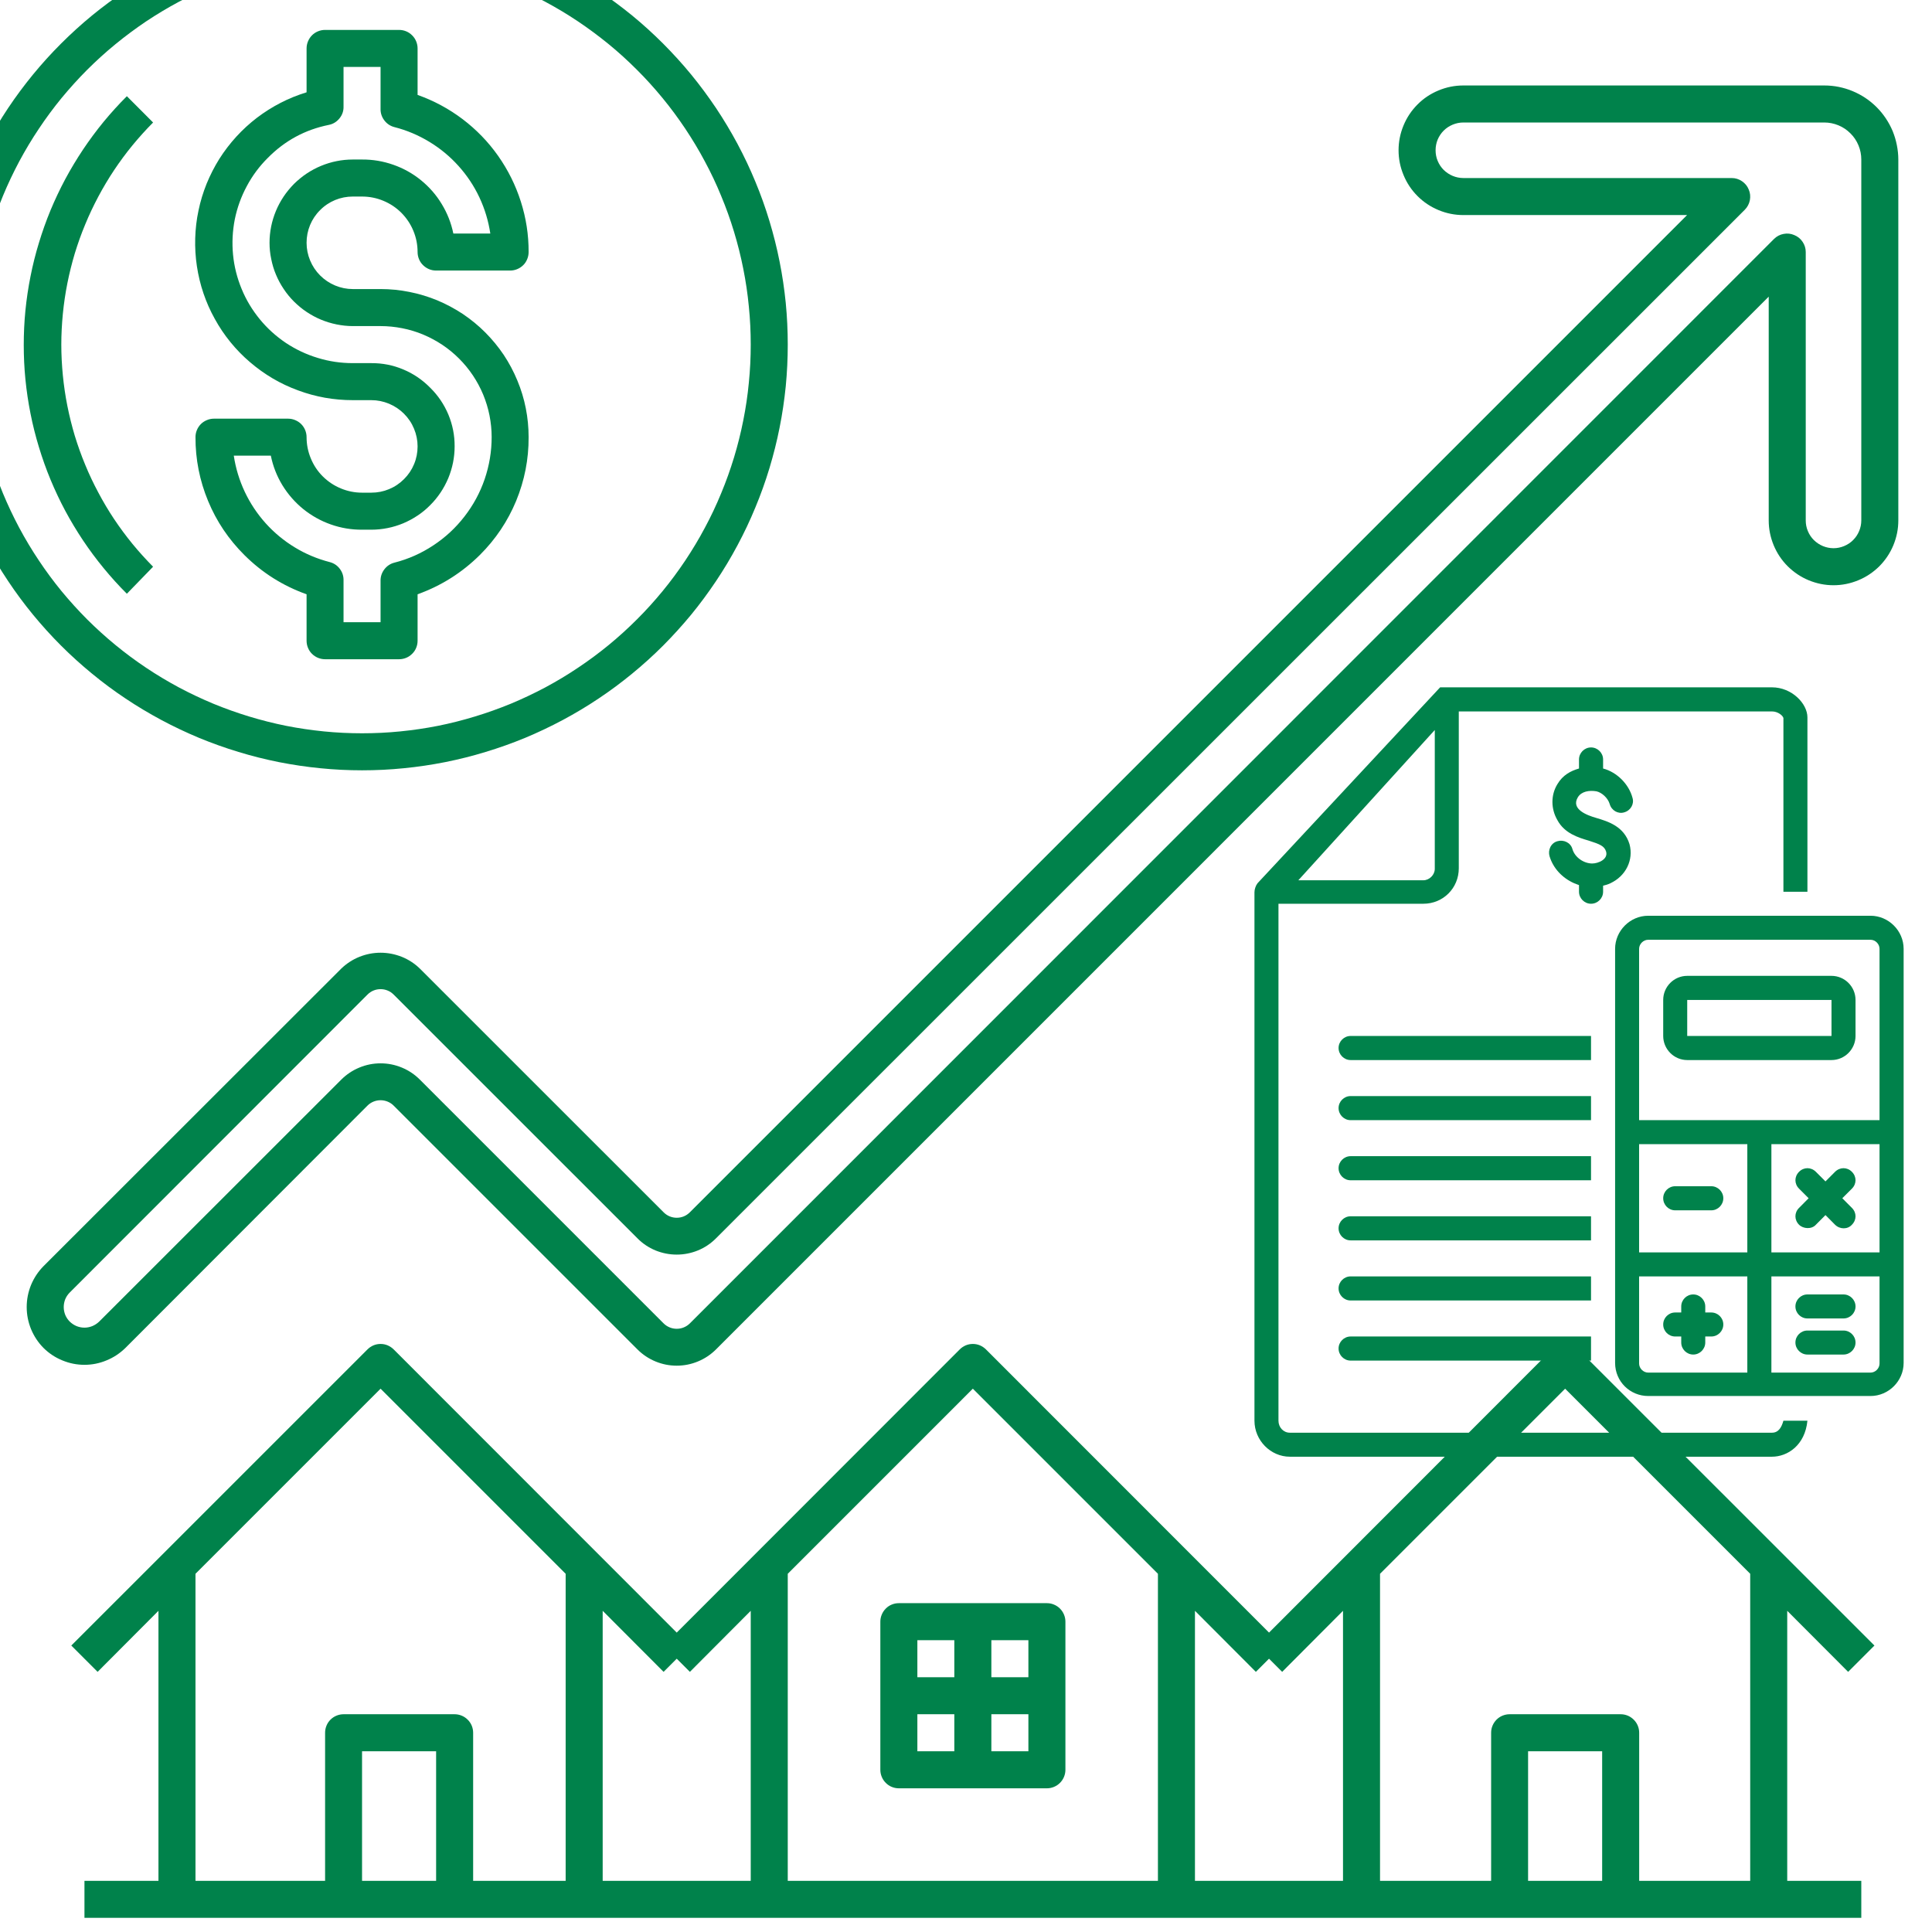
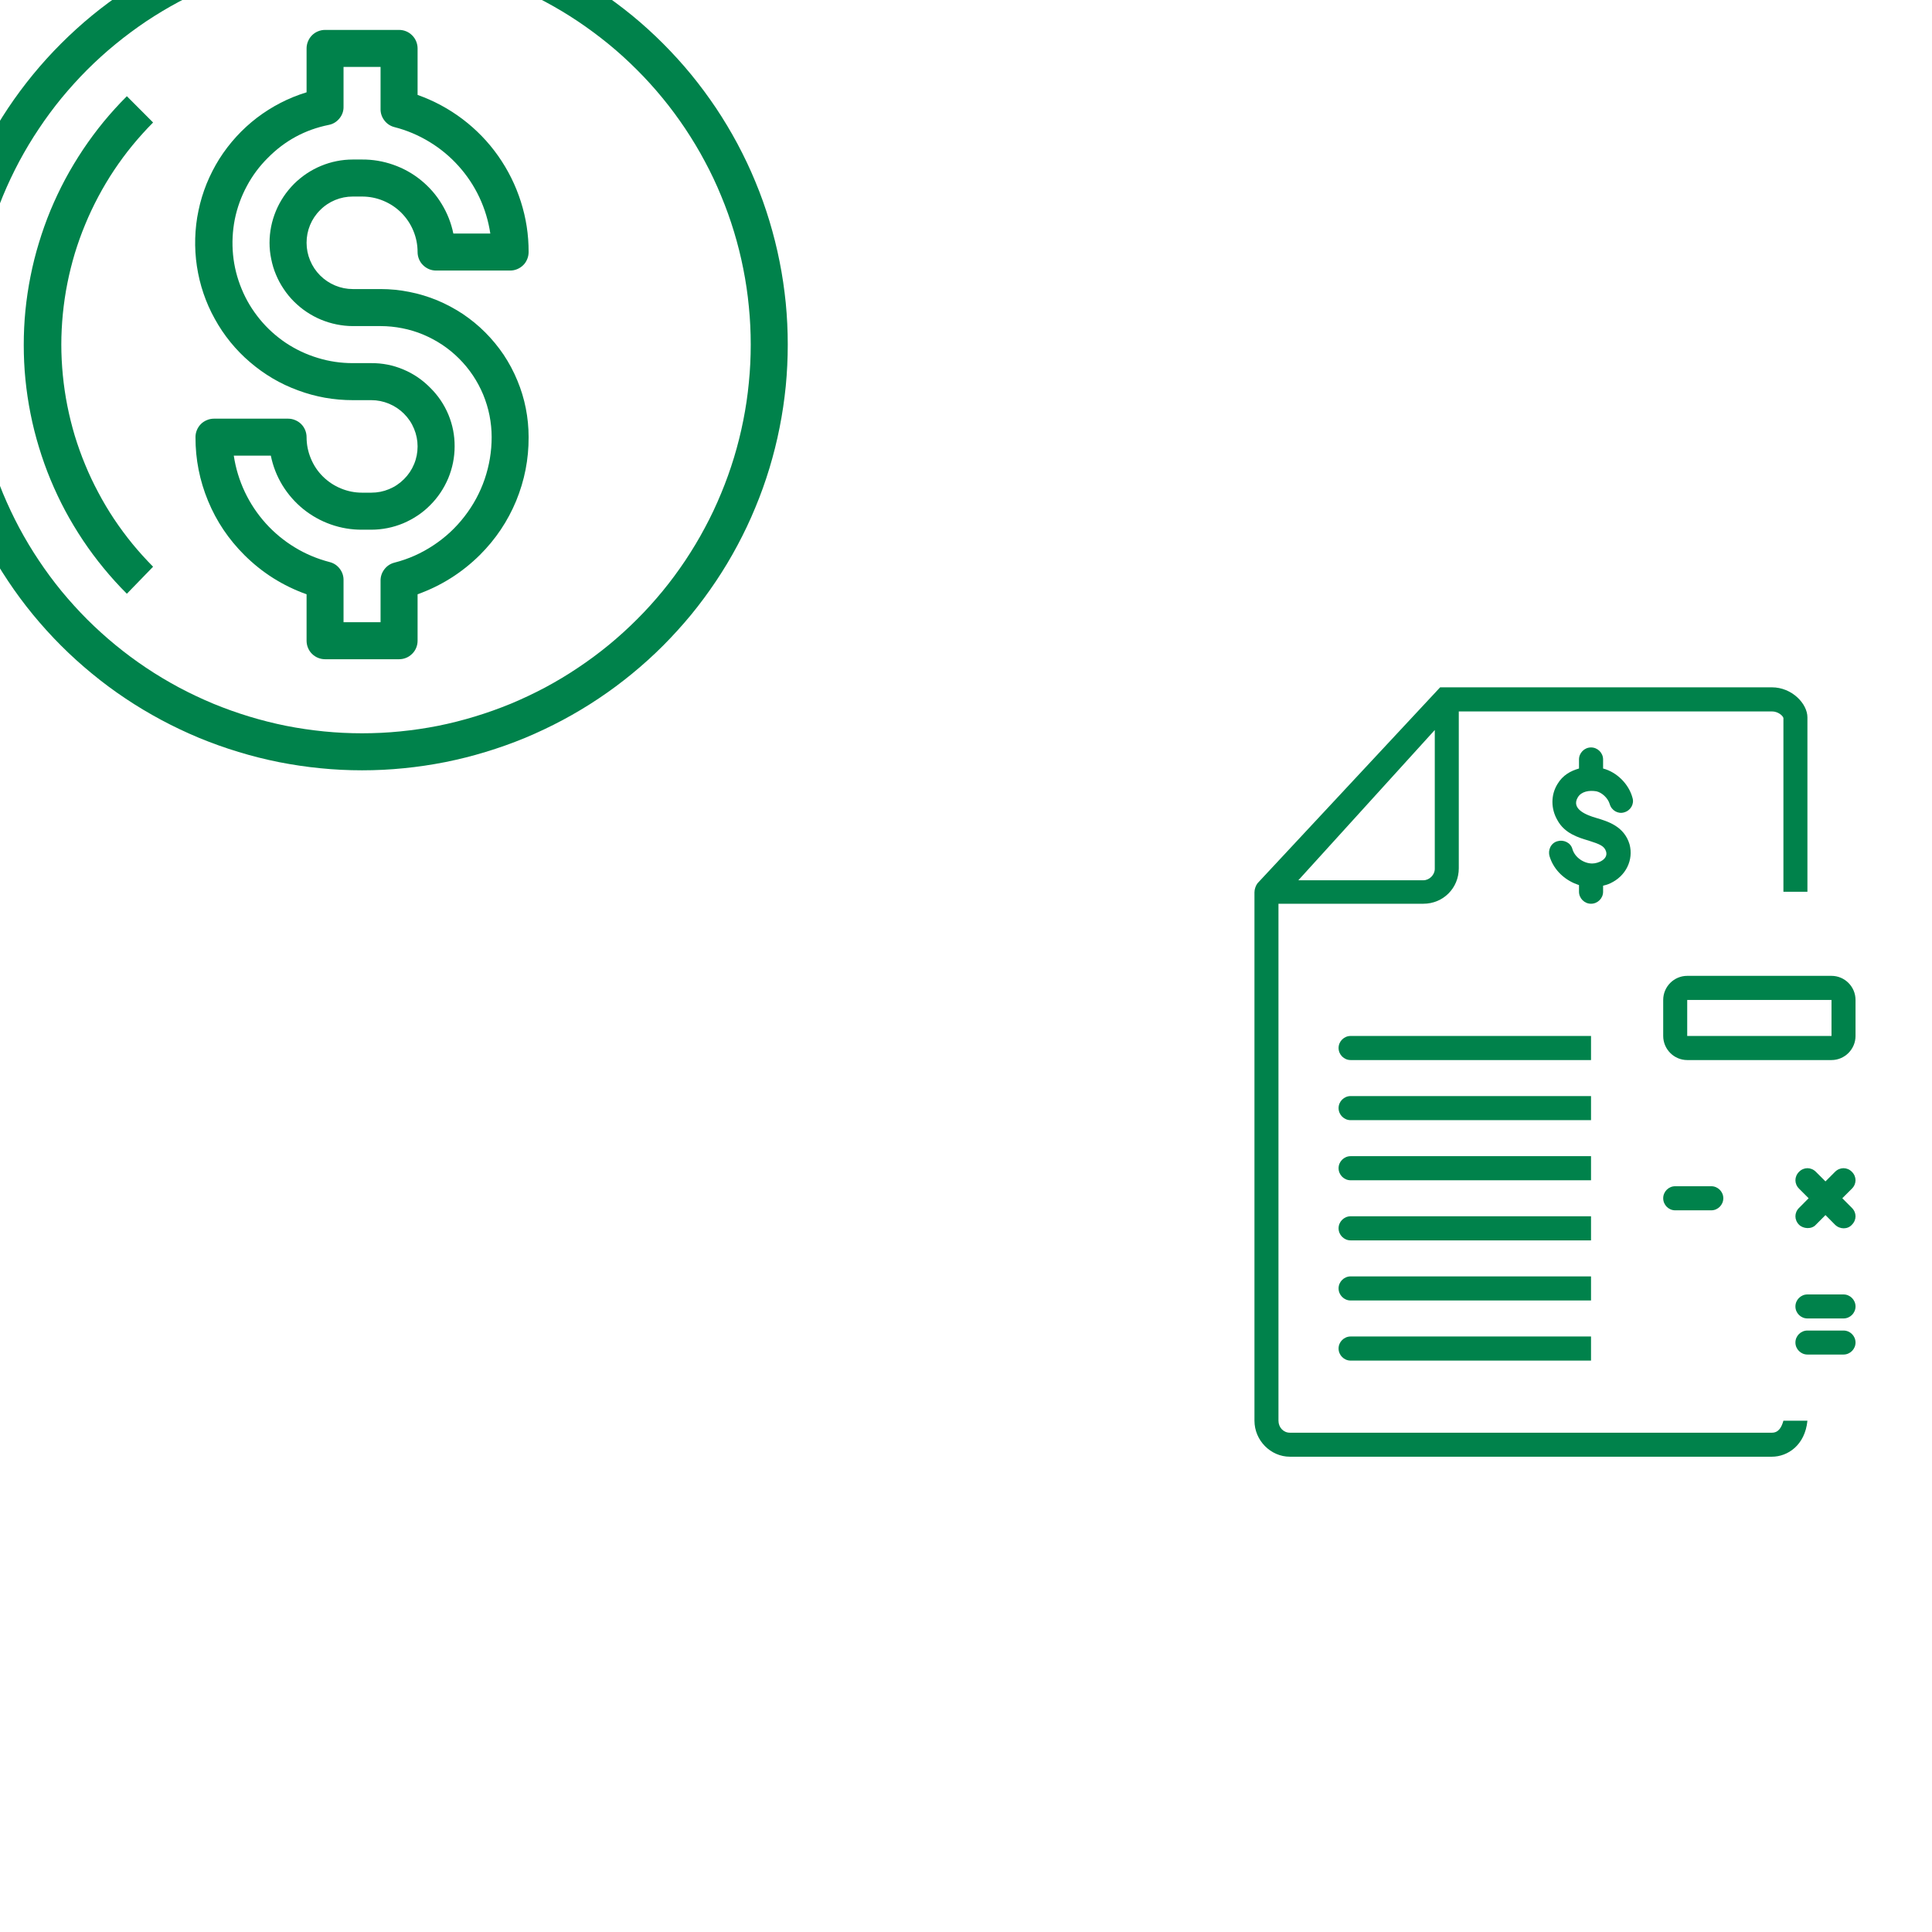
<svg xmlns="http://www.w3.org/2000/svg" width="150" viewBox="0 0 112.5 112.5" height="150" preserveAspectRatio="xMidYMid meet">
  <defs>
    <clipPath id="01e7aa092b">
-       <path d="M 4 78 L 110 78 L 110 111.742 L 4 111.742 Z M 4 78 " />
-     </clipPath>
+       </clipPath>
    <clipPath id="5e655928eb">
-       <path d="M 1 4 L 110.539 4 L 110.539 80 L 1 80 Z M 1 4 " />
-     </clipPath>
+       </clipPath>
    <clipPath id="f8f098794e">
      <path d="M 73.047 40.023 L 106 40.023 L 106 84.824 L 73.047 84.824 Z M 73.047 40.023 " />
    </clipPath>
  </defs>
  <g id="0c374b6037">
    <g clip-rule="nonzero" clip-path="url(#01e7aa092b)">
      <path style=" stroke:none;fill-rule:nonzero;fill:#00824b;fill-opacity:1;" d="M 107.617 97.352 L 109.148 95.82 L 91.902 78.578 C 91.801 78.477 91.684 78.398 91.551 78.34 C 91.418 78.285 91.281 78.258 91.137 78.258 C 90.992 78.258 90.855 78.285 90.723 78.34 C 90.59 78.398 90.473 78.477 90.371 78.578 L 73.895 95.066 L 57.414 78.578 C 57.312 78.477 57.195 78.398 57.062 78.34 C 56.93 78.285 56.793 78.258 56.648 78.258 C 56.504 78.258 56.367 78.285 56.234 78.34 C 56.102 78.398 55.984 78.477 55.883 78.578 L 39.406 95.066 L 22.926 78.578 C 22.824 78.477 22.707 78.398 22.574 78.34 C 22.441 78.285 22.305 78.258 22.16 78.258 C 22.016 78.258 21.879 78.285 21.746 78.34 C 21.613 78.398 21.496 78.477 21.395 78.578 L 4.152 95.82 L 5.684 97.352 L 9.227 93.797 L 9.227 109.52 L 4.918 109.52 L 4.918 111.676 L 108.383 111.676 L 108.383 109.52 L 104.07 109.52 L 104.07 93.797 Z M 25.395 109.52 L 21.082 109.52 L 21.082 101.977 L 25.395 101.977 Z M 32.938 109.52 L 27.551 109.52 L 27.551 100.898 C 27.551 100.754 27.523 100.617 27.469 100.484 C 27.414 100.352 27.336 100.238 27.234 100.137 C 27.133 100.035 27.016 99.957 26.883 99.902 C 26.754 99.848 26.613 99.82 26.473 99.82 L 20.004 99.82 C 19.863 99.82 19.727 99.848 19.594 99.902 C 19.461 99.957 19.344 100.035 19.242 100.137 C 19.141 100.238 19.066 100.352 19.012 100.484 C 18.957 100.617 18.93 100.754 18.93 100.898 L 18.93 109.52 L 11.383 109.52 L 11.383 91.641 L 22.16 80.863 L 32.938 91.641 Z M 43.715 109.52 L 35.094 109.52 L 35.094 93.797 L 38.641 97.352 L 39.406 96.586 L 40.172 97.352 L 43.715 93.797 Z M 67.426 109.52 L 45.871 109.52 L 45.871 91.641 L 56.648 80.863 L 67.426 91.641 Z M 78.203 109.52 L 69.582 109.52 L 69.582 93.797 L 73.129 97.352 L 73.895 96.586 L 74.66 97.352 L 78.203 93.797 Z M 93.293 109.52 L 88.98 109.52 L 88.98 101.977 L 93.293 101.977 Z M 101.914 109.52 L 95.449 109.52 L 95.449 100.898 C 95.449 100.754 95.422 100.617 95.367 100.484 C 95.312 100.352 95.234 100.238 95.133 100.137 C 95.031 100.035 94.914 99.957 94.785 99.902 C 94.652 99.848 94.516 99.82 94.371 99.82 L 87.902 99.82 C 87.762 99.82 87.625 99.848 87.492 99.902 C 87.359 99.957 87.242 100.035 87.141 100.137 C 87.043 100.238 86.965 100.352 86.91 100.484 C 86.855 100.617 86.828 100.754 86.828 100.898 L 86.828 109.52 L 80.359 109.52 L 80.359 91.641 L 91.137 80.863 L 101.914 91.641 Z M 101.914 109.52 " />
    </g>
-     <path style=" stroke:none;fill-rule:nonzero;fill:#00824b;fill-opacity:1;" d="M 51.262 94.43 L 51.262 103.055 C 51.262 103.195 51.289 103.332 51.344 103.465 C 51.398 103.598 51.477 103.715 51.578 103.816 C 51.676 103.918 51.793 103.996 51.926 104.051 C 52.059 104.105 52.195 104.133 52.34 104.133 L 60.961 104.133 C 61.102 104.133 61.242 104.105 61.371 104.051 C 61.504 103.996 61.621 103.918 61.723 103.816 C 61.824 103.715 61.902 103.598 61.957 103.465 C 62.012 103.332 62.039 103.195 62.039 103.055 L 62.039 94.43 C 62.039 94.289 62.012 94.152 61.957 94.02 C 61.902 93.887 61.824 93.77 61.723 93.668 C 61.621 93.566 61.504 93.488 61.371 93.434 C 61.242 93.379 61.102 93.352 60.961 93.352 L 52.34 93.352 C 52.195 93.352 52.059 93.379 51.926 93.434 C 51.793 93.488 51.676 93.566 51.578 93.668 C 51.477 93.77 51.398 93.887 51.344 94.02 C 51.289 94.152 51.262 94.289 51.262 94.43 Z M 57.727 95.508 L 59.883 95.508 L 59.883 97.664 L 57.727 97.664 Z M 57.727 99.82 L 59.883 99.82 L 59.883 101.977 L 57.727 101.977 Z M 53.418 95.508 L 55.57 95.508 L 55.57 97.664 L 53.418 97.664 Z M 53.418 99.82 L 55.57 99.82 L 55.57 101.977 L 53.418 101.977 Z M 53.418 99.82 " />
    <path style=" stroke:none;fill-rule:nonzero;fill:#00824b;fill-opacity:1;" d="M 8.914 33 C 8.492 32.574 8.094 32.133 7.711 31.668 C 7.332 31.203 6.977 30.723 6.645 30.227 C 6.312 29.727 6.008 29.215 5.727 28.684 C 5.445 28.156 5.188 27.617 4.961 27.062 C 4.73 26.508 4.531 25.945 4.355 25.375 C 4.184 24.801 4.039 24.219 3.922 23.633 C 3.805 23.047 3.719 22.453 3.66 21.859 C 3.602 21.262 3.57 20.664 3.57 20.066 C 3.57 19.469 3.602 18.871 3.66 18.273 C 3.719 17.68 3.805 17.086 3.922 16.5 C 4.039 15.91 4.184 15.332 4.355 14.758 C 4.531 14.188 4.73 13.621 4.961 13.07 C 5.188 12.516 5.445 11.977 5.727 11.445 C 6.008 10.918 6.312 10.406 6.645 9.906 C 6.977 9.41 7.332 8.926 7.711 8.465 C 8.094 8 8.492 7.559 8.914 7.133 L 7.387 5.602 C 6.91 6.078 6.461 6.574 6.035 7.09 C 5.609 7.609 5.211 8.148 4.836 8.707 C 4.465 9.266 4.117 9.84 3.801 10.43 C 3.484 11.023 3.199 11.629 2.941 12.246 C 2.684 12.867 2.461 13.5 2.266 14.141 C 2.07 14.781 1.906 15.434 1.777 16.09 C 1.645 16.75 1.547 17.41 1.48 18.078 C 1.414 18.746 1.383 19.418 1.383 20.086 C 1.383 20.758 1.414 21.43 1.48 22.094 C 1.547 22.762 1.645 23.426 1.777 24.086 C 1.906 24.742 2.07 25.391 2.266 26.035 C 2.461 26.676 2.684 27.309 2.941 27.926 C 3.199 28.547 3.484 29.152 3.801 29.746 C 4.117 30.336 4.465 30.91 4.836 31.469 C 5.211 32.027 5.609 32.566 6.035 33.082 C 6.461 33.602 6.91 34.098 7.387 34.574 Z M 8.914 33 " />
    <g clip-rule="nonzero" clip-path="url(#5e655928eb)">
      <path style=" stroke:none;fill-rule:nonzero;fill:#00824b;fill-opacity:1;" d="M 85.211 12.523 L 98.238 12.523 L 40.172 70.59 C 40.07 70.691 39.953 70.773 39.82 70.828 C 39.688 70.883 39.551 70.91 39.406 70.91 C 39.262 70.91 39.125 70.883 38.992 70.828 C 38.859 70.773 38.742 70.691 38.641 70.59 L 24.445 56.398 C 24.141 56.102 23.789 55.875 23.395 55.715 C 22.996 55.559 22.586 55.477 22.16 55.477 C 21.734 55.477 21.324 55.559 20.93 55.715 C 20.535 55.875 20.184 56.102 19.875 56.398 L 2.535 73.727 C 2.223 74.043 1.98 74.41 1.809 74.82 C 1.641 75.234 1.555 75.664 1.555 76.109 C 1.555 76.555 1.641 76.984 1.809 77.398 C 1.98 77.809 2.223 78.176 2.535 78.492 C 2.852 78.805 3.215 79.047 3.629 79.215 C 4.043 79.387 4.473 79.473 4.918 79.473 C 5.363 79.473 5.793 79.387 6.203 79.215 C 6.617 79.047 6.98 78.805 7.301 78.492 L 21.395 64.383 C 21.496 64.281 21.613 64.203 21.746 64.148 C 21.879 64.094 22.016 64.066 22.16 64.066 C 22.305 64.066 22.441 64.094 22.574 64.148 C 22.707 64.203 22.824 64.281 22.926 64.383 L 37.121 78.578 C 37.422 78.879 37.773 79.113 38.168 79.277 C 38.566 79.441 38.977 79.523 39.406 79.523 C 39.832 79.523 40.246 79.441 40.641 79.277 C 41.039 79.113 41.387 78.879 41.691 78.578 L 102.992 17.273 L 102.992 30.305 C 102.992 30.805 103.09 31.285 103.281 31.75 C 103.473 32.211 103.742 32.617 104.098 32.973 C 104.453 33.324 104.859 33.598 105.32 33.789 C 105.785 33.98 106.266 34.078 106.766 34.078 C 107.266 34.078 107.746 33.98 108.207 33.789 C 108.672 33.598 109.078 33.324 109.434 32.973 C 109.785 32.617 110.059 32.211 110.25 31.75 C 110.441 31.285 110.539 30.805 110.539 30.305 L 110.539 9.289 C 110.539 9.004 110.508 8.727 110.453 8.449 C 110.398 8.168 110.316 7.898 110.211 7.637 C 110.102 7.379 109.969 7.129 109.812 6.895 C 109.652 6.656 109.477 6.441 109.273 6.238 C 109.074 6.039 108.855 5.859 108.621 5.703 C 108.387 5.547 108.137 5.414 107.875 5.305 C 107.613 5.195 107.344 5.117 107.066 5.059 C 106.789 5.004 106.508 4.977 106.227 4.977 L 85.211 4.977 C 84.711 4.977 84.227 5.074 83.766 5.266 C 83.305 5.457 82.895 5.727 82.543 6.082 C 82.188 6.438 81.918 6.844 81.727 7.305 C 81.535 7.77 81.438 8.25 81.438 8.75 C 81.438 9.25 81.535 9.73 81.727 10.191 C 81.918 10.656 82.188 11.062 82.543 11.418 C 82.895 11.77 83.305 12.043 83.766 12.234 C 84.227 12.426 84.711 12.523 85.211 12.523 Z M 85.211 7.133 L 106.227 7.133 C 106.512 7.133 106.785 7.188 107.051 7.297 C 107.316 7.406 107.547 7.562 107.75 7.766 C 107.953 7.965 108.109 8.199 108.219 8.465 C 108.328 8.727 108.383 9.004 108.383 9.289 L 108.383 30.305 C 108.383 30.52 108.34 30.727 108.258 30.922 C 108.176 31.121 108.059 31.297 107.906 31.449 C 107.758 31.598 107.582 31.715 107.383 31.797 C 107.188 31.879 106.98 31.922 106.766 31.922 C 106.551 31.922 106.344 31.879 106.145 31.797 C 105.949 31.715 105.773 31.598 105.621 31.449 C 105.469 31.297 105.352 31.121 105.27 30.922 C 105.188 30.727 105.148 30.52 105.148 30.305 L 105.148 14.676 C 105.148 14.461 105.086 14.262 104.965 14.082 C 104.844 13.898 104.68 13.77 104.48 13.688 C 104.281 13.602 104.074 13.578 103.859 13.621 C 103.645 13.66 103.461 13.758 103.305 13.91 L 40.172 77.059 C 40.07 77.16 39.953 77.238 39.82 77.293 C 39.688 77.348 39.551 77.375 39.406 77.375 C 39.262 77.375 39.125 77.348 38.992 77.293 C 38.859 77.238 38.742 77.16 38.641 77.059 L 24.445 62.863 C 24.145 62.562 23.793 62.328 23.398 62.164 C 23 62 22.59 61.918 22.16 61.918 C 21.734 61.918 21.32 62 20.926 62.164 C 20.527 62.328 20.18 62.562 19.875 62.863 L 5.77 76.961 C 5.656 77.07 5.523 77.156 5.375 77.219 C 5.23 77.277 5.074 77.309 4.918 77.309 C 4.758 77.309 4.605 77.277 4.457 77.219 C 4.309 77.156 4.18 77.07 4.066 76.961 C 3.953 76.848 3.863 76.719 3.801 76.57 C 3.742 76.422 3.711 76.27 3.711 76.109 C 3.711 75.949 3.742 75.797 3.801 75.648 C 3.863 75.5 3.953 75.371 4.066 75.258 L 21.395 57.918 C 21.496 57.816 21.613 57.734 21.746 57.68 C 21.879 57.625 22.016 57.598 22.16 57.598 C 22.305 57.598 22.441 57.625 22.574 57.68 C 22.707 57.734 22.824 57.816 22.926 57.918 L 37.121 72.109 C 37.422 72.414 37.773 72.648 38.168 72.812 C 38.566 72.973 38.977 73.055 39.406 73.055 C 39.832 73.055 40.246 72.973 40.641 72.812 C 41.039 72.648 41.387 72.414 41.691 72.109 L 101.602 12.211 C 101.754 12.055 101.852 11.871 101.895 11.656 C 101.934 11.441 101.914 11.234 101.828 11.035 C 101.746 10.832 101.613 10.672 101.434 10.551 C 101.254 10.43 101.055 10.367 100.836 10.367 L 85.211 10.367 C 84.996 10.367 84.789 10.324 84.59 10.242 C 84.395 10.16 84.219 10.043 84.066 9.895 C 83.914 9.742 83.797 9.566 83.715 9.367 C 83.633 9.172 83.594 8.965 83.594 8.75 C 83.594 8.535 83.633 8.328 83.715 8.129 C 83.797 7.934 83.914 7.758 84.066 7.605 C 84.219 7.453 84.395 7.34 84.59 7.258 C 84.789 7.176 84.996 7.133 85.211 7.133 Z M 85.211 7.133 " />
    </g>
    <path style=" stroke:none;fill-rule:nonzero;fill:#00824b;fill-opacity:1;" d="M 21.621 28.688 L 21.082 28.688 C 20.656 28.688 20.242 28.605 19.848 28.441 C 19.449 28.277 19.102 28.043 18.797 27.742 C 18.492 27.438 18.262 27.09 18.098 26.691 C 17.934 26.297 17.852 25.883 17.852 25.453 C 17.852 25.312 17.824 25.176 17.77 25.043 C 17.715 24.91 17.637 24.793 17.535 24.691 C 17.434 24.59 17.316 24.516 17.184 24.461 C 17.051 24.406 16.914 24.379 16.773 24.379 L 12.461 24.379 C 12.32 24.379 12.18 24.406 12.051 24.461 C 11.918 24.516 11.801 24.59 11.699 24.691 C 11.598 24.793 11.52 24.91 11.465 25.043 C 11.41 25.176 11.383 25.312 11.383 25.453 C 11.379 26.742 11.625 27.984 12.117 29.172 C 12.609 30.363 13.316 31.41 14.23 32.32 C 15.266 33.352 16.473 34.113 17.852 34.605 L 17.852 37.309 C 17.852 37.453 17.879 37.59 17.934 37.723 C 17.988 37.855 18.066 37.973 18.164 38.07 C 18.266 38.172 18.383 38.25 18.516 38.305 C 18.648 38.359 18.785 38.387 18.93 38.387 L 23.238 38.387 C 23.383 38.387 23.52 38.359 23.652 38.305 C 23.785 38.25 23.898 38.172 24 38.07 C 24.102 37.973 24.18 37.855 24.234 37.723 C 24.289 37.59 24.316 37.453 24.316 37.309 L 24.316 34.605 C 25.695 34.109 26.906 33.344 27.949 32.309 C 28.859 31.402 29.562 30.355 30.055 29.168 C 30.543 27.977 30.789 26.742 30.781 25.453 C 30.781 24.887 30.727 24.328 30.617 23.773 C 30.508 23.219 30.344 22.68 30.125 22.156 C 29.91 21.633 29.645 21.137 29.332 20.664 C 29.016 20.195 28.656 19.758 28.258 19.359 C 27.859 18.957 27.422 18.602 26.953 18.285 C 26.48 17.973 25.984 17.707 25.461 17.488 C 24.938 17.273 24.398 17.109 23.844 17 C 23.289 16.887 22.727 16.832 22.16 16.832 L 20.543 16.832 C 20.188 16.832 19.844 16.762 19.516 16.625 C 19.188 16.488 18.895 16.293 18.641 16.039 C 18.391 15.789 18.195 15.496 18.059 15.168 C 17.922 14.84 17.852 14.496 17.852 14.137 C 17.852 13.781 17.918 13.438 18.055 13.105 C 18.191 12.777 18.387 12.484 18.641 12.234 C 18.891 11.98 19.184 11.785 19.512 11.648 C 19.844 11.512 20.188 11.445 20.543 11.445 L 21.082 11.445 C 21.512 11.445 21.926 11.527 22.32 11.691 C 22.715 11.855 23.066 12.086 23.371 12.391 C 23.672 12.695 23.906 13.043 24.07 13.441 C 24.234 13.836 24.316 14.25 24.316 14.676 C 24.316 14.82 24.344 14.957 24.398 15.09 C 24.453 15.223 24.531 15.34 24.633 15.438 C 24.734 15.539 24.852 15.617 24.98 15.672 C 25.113 15.727 25.25 15.754 25.395 15.754 L 29.707 15.754 C 29.848 15.754 29.984 15.727 30.117 15.672 C 30.25 15.617 30.367 15.539 30.469 15.438 C 30.57 15.34 30.645 15.223 30.699 15.09 C 30.754 14.957 30.781 14.82 30.781 14.676 C 30.785 13.672 30.633 12.695 30.328 11.738 C 30.023 10.781 29.582 9.895 29.004 9.074 C 28.426 8.254 27.734 7.543 26.938 6.938 C 26.137 6.332 25.262 5.863 24.316 5.527 L 24.316 2.82 C 24.316 2.68 24.289 2.543 24.234 2.41 C 24.18 2.277 24.102 2.16 24 2.059 C 23.898 1.957 23.785 1.879 23.652 1.824 C 23.52 1.77 23.383 1.742 23.238 1.742 L 18.93 1.742 C 18.785 1.742 18.648 1.77 18.516 1.824 C 18.383 1.879 18.266 1.957 18.164 2.059 C 18.066 2.16 17.988 2.277 17.934 2.41 C 17.879 2.543 17.852 2.68 17.852 2.82 L 17.852 5.375 C 17.328 5.535 16.824 5.738 16.34 5.988 C 15.855 6.238 15.398 6.527 14.965 6.855 C 14.531 7.188 14.129 7.555 13.762 7.957 C 13.395 8.359 13.066 8.789 12.773 9.25 C 12.484 9.711 12.238 10.195 12.031 10.699 C 11.828 11.207 11.668 11.723 11.559 12.258 C 11.445 12.789 11.383 13.328 11.367 13.875 C 11.352 14.418 11.383 14.961 11.465 15.5 C 11.547 16.039 11.672 16.566 11.848 17.082 C 12.023 17.598 12.242 18.094 12.508 18.57 C 12.77 19.047 13.074 19.5 13.418 19.922 C 13.762 20.344 14.141 20.734 14.555 21.086 C 14.969 21.441 15.41 21.758 15.879 22.035 C 16.348 22.312 16.84 22.543 17.352 22.73 C 17.863 22.922 18.387 23.062 18.922 23.16 C 19.457 23.254 20 23.301 20.543 23.301 L 21.621 23.301 C 21.98 23.301 22.32 23.371 22.652 23.508 C 22.98 23.645 23.273 23.84 23.523 24.09 C 23.777 24.344 23.973 24.633 24.109 24.965 C 24.246 25.293 24.316 25.637 24.316 25.992 C 24.316 26.352 24.25 26.695 24.113 27.023 C 23.977 27.355 23.781 27.645 23.527 27.898 C 23.273 28.152 22.984 28.348 22.652 28.484 C 22.324 28.621 21.98 28.688 21.621 28.688 Z M 25.051 22.578 C 24.598 22.117 24.078 21.762 23.48 21.512 C 22.887 21.262 22.266 21.141 21.621 21.145 L 20.543 21.145 C 19.852 21.145 19.172 21.047 18.512 20.844 C 17.848 20.645 17.227 20.352 16.648 19.969 C 16.074 19.582 15.566 19.125 15.125 18.586 C 14.688 18.051 14.332 17.465 14.07 16.824 C 13.805 16.184 13.637 15.52 13.57 14.828 C 13.504 14.141 13.539 13.453 13.672 12.773 C 13.809 12.098 14.043 11.449 14.371 10.84 C 14.695 10.23 15.105 9.68 15.598 9.191 C 16.586 8.191 17.766 7.551 19.145 7.273 C 19.398 7.223 19.605 7.094 19.77 6.891 C 19.934 6.688 20.012 6.457 20.004 6.195 L 20.004 3.898 L 22.16 3.898 L 22.16 6.324 C 22.152 6.578 22.227 6.805 22.375 7.004 C 22.527 7.207 22.727 7.34 22.969 7.402 C 23.688 7.586 24.363 7.871 25 8.258 C 25.633 8.641 26.199 9.109 26.695 9.66 C 27.191 10.211 27.598 10.82 27.914 11.492 C 28.23 12.164 28.441 12.867 28.551 13.598 L 26.398 13.598 C 26.273 12.988 26.047 12.414 25.723 11.883 C 25.402 11.348 24.996 10.887 24.512 10.492 C 24.027 10.098 23.492 9.801 22.902 9.594 C 22.312 9.387 21.707 9.285 21.082 9.289 L 20.543 9.289 C 20.227 9.289 19.91 9.32 19.598 9.383 C 19.285 9.445 18.984 9.539 18.691 9.66 C 18.395 9.781 18.117 9.934 17.852 10.109 C 17.59 10.285 17.344 10.488 17.117 10.711 C 16.895 10.938 16.691 11.184 16.516 11.445 C 16.34 11.711 16.188 11.988 16.066 12.285 C 15.945 12.578 15.852 12.879 15.789 13.191 C 15.727 13.504 15.695 13.82 15.695 14.137 C 15.695 14.457 15.727 14.77 15.793 15.082 C 15.855 15.395 15.945 15.699 16.07 15.992 C 16.191 16.285 16.34 16.562 16.52 16.828 C 16.695 17.094 16.895 17.336 17.121 17.562 C 17.348 17.785 17.59 17.988 17.855 18.164 C 18.121 18.34 18.398 18.492 18.691 18.613 C 18.984 18.734 19.289 18.828 19.602 18.891 C 19.91 18.953 20.227 18.988 20.543 18.988 L 22.16 18.988 C 22.586 18.988 23.008 19.031 23.422 19.113 C 23.84 19.195 24.242 19.316 24.637 19.48 C 25.027 19.645 25.402 19.844 25.754 20.078 C 26.105 20.312 26.434 20.582 26.734 20.883 C 27.035 21.184 27.301 21.508 27.539 21.863 C 27.773 22.215 27.973 22.586 28.137 22.98 C 28.297 23.371 28.422 23.777 28.504 24.191 C 28.586 24.609 28.629 25.031 28.629 25.453 C 28.629 26.293 28.492 27.105 28.223 27.898 C 27.953 28.688 27.559 29.414 27.047 30.074 C 26.535 30.738 25.93 31.297 25.23 31.758 C 24.535 32.219 23.781 32.555 22.969 32.762 C 22.727 32.824 22.527 32.957 22.375 33.16 C 22.227 33.359 22.152 33.586 22.16 33.84 L 22.16 36.23 L 20.004 36.23 L 20.004 33.809 C 20.012 33.555 19.941 33.328 19.789 33.125 C 19.641 32.926 19.441 32.793 19.199 32.73 C 18.48 32.543 17.801 32.262 17.168 31.875 C 16.535 31.492 15.969 31.023 15.473 30.473 C 14.977 29.922 14.57 29.309 14.254 28.641 C 13.938 27.969 13.723 27.266 13.613 26.531 L 15.77 26.531 C 15.895 27.145 16.117 27.715 16.441 28.25 C 16.766 28.781 17.172 29.246 17.656 29.641 C 18.141 30.031 18.676 30.332 19.266 30.539 C 19.852 30.746 20.461 30.848 21.082 30.844 L 21.621 30.844 C 21.941 30.844 22.254 30.812 22.566 30.75 C 22.879 30.688 23.184 30.594 23.477 30.473 C 23.77 30.348 24.051 30.199 24.312 30.023 C 24.578 29.848 24.824 29.645 25.047 29.418 C 25.273 29.195 25.473 28.949 25.652 28.684 C 25.828 28.422 25.977 28.141 26.102 27.848 C 26.223 27.555 26.316 27.25 26.379 26.938 C 26.441 26.629 26.473 26.312 26.473 25.992 C 26.477 25.352 26.355 24.734 26.109 24.141 C 25.859 23.547 25.508 23.027 25.051 22.578 Z M 25.051 22.578 " />
    <path style=" stroke:none;fill-rule:nonzero;fill:#00824b;fill-opacity:1;" d="M 21.082 44.855 C 21.895 44.855 22.707 44.816 23.512 44.734 C 24.32 44.656 25.125 44.535 25.918 44.379 C 26.715 44.219 27.504 44.023 28.277 43.785 C 29.055 43.551 29.82 43.277 30.57 42.969 C 31.32 42.656 32.051 42.309 32.77 41.926 C 33.484 41.543 34.18 41.129 34.855 40.676 C 35.531 40.227 36.18 39.742 36.809 39.227 C 37.438 38.711 38.039 38.168 38.613 37.594 C 39.184 37.02 39.73 36.418 40.246 35.793 C 40.762 35.164 41.242 34.512 41.695 33.836 C 42.145 33.164 42.562 32.469 42.945 31.75 C 43.328 31.035 43.676 30.301 43.984 29.551 C 44.297 28.801 44.57 28.039 44.805 27.262 C 45.039 26.484 45.238 25.699 45.395 24.902 C 45.555 24.105 45.672 23.305 45.754 22.496 C 45.832 21.688 45.871 20.879 45.871 20.066 C 45.871 19.254 45.832 18.445 45.754 17.637 C 45.672 16.828 45.555 16.027 45.395 15.23 C 45.238 14.434 45.039 13.648 44.805 12.871 C 44.57 12.094 44.297 11.328 43.984 10.578 C 43.676 9.828 43.328 9.098 42.945 8.379 C 42.562 7.664 42.145 6.969 41.695 6.293 C 41.242 5.621 40.762 4.969 40.246 4.34 C 39.73 3.711 39.184 3.113 38.613 2.539 C 38.039 1.965 37.438 1.418 36.809 0.902 C 36.18 0.391 35.531 -0.094 34.855 -0.543 C 34.18 -0.996 33.484 -1.414 32.77 -1.797 C 32.051 -2.18 31.32 -2.523 30.57 -2.836 C 29.82 -3.145 29.055 -3.418 28.277 -3.656 C 27.504 -3.891 26.715 -4.086 25.918 -4.246 C 25.125 -4.406 24.32 -4.523 23.512 -4.602 C 22.707 -4.684 21.895 -4.723 21.082 -4.723 C 20.273 -4.723 19.461 -4.684 18.652 -4.602 C 17.848 -4.523 17.043 -4.406 16.246 -4.246 C 15.449 -4.086 14.664 -3.891 13.887 -3.656 C 13.109 -3.418 12.348 -3.145 11.598 -2.836 C 10.848 -2.523 10.113 -2.18 9.398 -1.797 C 8.684 -1.414 7.988 -0.996 7.312 -0.543 C 6.637 -0.094 5.984 0.391 5.359 0.902 C 4.73 1.418 4.129 1.965 3.555 2.539 C 2.98 3.113 2.438 3.711 1.922 4.34 C 1.406 4.969 0.922 5.621 0.473 6.293 C 0.023 6.969 -0.395 7.664 -0.777 8.379 C -1.16 9.098 -1.508 9.828 -1.816 10.578 C -2.129 11.328 -2.402 12.094 -2.637 12.871 C -2.875 13.648 -3.07 14.434 -3.23 15.23 C -3.387 16.027 -3.508 16.828 -3.586 17.637 C -3.664 18.445 -3.703 19.254 -3.703 20.066 C -3.703 20.879 -3.664 21.688 -3.586 22.496 C -3.508 23.305 -3.387 24.105 -3.23 24.902 C -3.07 25.699 -2.875 26.484 -2.637 27.262 C -2.402 28.039 -2.129 28.801 -1.816 29.551 C -1.508 30.301 -1.16 31.035 -0.777 31.75 C -0.395 32.469 0.023 33.164 0.473 33.836 C 0.922 34.512 1.406 35.164 1.922 35.793 C 2.438 36.418 2.98 37.02 3.555 37.594 C 4.129 38.168 4.73 38.711 5.359 39.227 C 5.984 39.742 6.637 40.227 7.312 40.676 C 7.988 41.129 8.684 41.543 9.398 41.926 C 10.113 42.309 10.848 42.656 11.598 42.969 C 12.348 43.277 13.109 43.551 13.887 43.785 C 14.664 44.023 15.449 44.219 16.246 44.379 C 17.043 44.535 17.848 44.656 18.652 44.734 C 19.461 44.816 20.273 44.855 21.082 44.855 Z M 21.082 -2.566 C 21.824 -2.566 22.562 -2.531 23.301 -2.457 C 24.039 -2.387 24.773 -2.277 25.5 -2.133 C 26.227 -1.988 26.945 -1.809 27.652 -1.594 C 28.363 -1.379 29.059 -1.129 29.746 -0.844 C 30.43 -0.559 31.098 -0.242 31.754 0.105 C 32.406 0.453 33.043 0.836 33.656 1.246 C 34.273 1.66 34.867 2.102 35.441 2.57 C 36.016 3.039 36.562 3.539 37.086 4.062 C 37.613 4.586 38.109 5.137 38.578 5.707 C 39.051 6.281 39.488 6.875 39.902 7.492 C 40.312 8.109 40.695 8.742 41.043 9.398 C 41.395 10.051 41.711 10.719 41.992 11.406 C 42.277 12.09 42.527 12.785 42.742 13.496 C 42.957 14.207 43.137 14.922 43.281 15.652 C 43.426 16.379 43.535 17.109 43.605 17.848 C 43.68 18.586 43.715 19.324 43.715 20.066 C 43.715 20.809 43.68 21.547 43.605 22.285 C 43.535 23.023 43.426 23.754 43.281 24.48 C 43.137 25.207 42.957 25.926 42.742 26.637 C 42.527 27.344 42.277 28.043 41.992 28.727 C 41.711 29.41 41.395 30.082 41.043 30.734 C 40.695 31.391 40.312 32.023 39.902 32.641 C 39.488 33.258 39.051 33.852 38.578 34.426 C 38.109 34.996 37.613 35.547 37.086 36.07 C 36.562 36.594 36.016 37.09 35.441 37.562 C 34.867 38.031 34.273 38.473 33.656 38.883 C 33.043 39.297 32.406 39.676 31.754 40.027 C 31.098 40.375 30.43 40.691 29.746 40.977 C 29.059 41.258 28.363 41.508 27.652 41.723 C 26.945 41.938 26.227 42.121 25.5 42.266 C 24.773 42.41 24.039 42.516 23.301 42.59 C 22.562 42.664 21.824 42.699 21.082 42.699 C 20.344 42.699 19.602 42.664 18.863 42.59 C 18.129 42.516 17.395 42.41 16.668 42.266 C 15.941 42.121 15.223 41.938 14.512 41.723 C 13.805 41.508 13.105 41.258 12.422 40.977 C 11.738 40.691 11.066 40.375 10.414 40.027 C 9.762 39.676 9.125 39.297 8.508 38.883 C 7.895 38.473 7.297 38.031 6.727 37.562 C 6.152 37.09 5.605 36.594 5.078 36.07 C 4.555 35.547 4.059 34.996 3.586 34.426 C 3.117 33.852 2.676 33.258 2.266 32.641 C 1.852 32.023 1.473 31.391 1.121 30.734 C 0.773 30.082 0.457 29.41 0.172 28.727 C -0.109 28.043 -0.359 27.344 -0.574 26.637 C -0.789 25.926 -0.969 25.207 -1.113 24.48 C -1.258 23.754 -1.367 23.023 -1.441 22.285 C -1.512 21.547 -1.551 20.809 -1.551 20.066 C -1.551 19.324 -1.512 18.586 -1.441 17.848 C -1.367 17.109 -1.258 16.379 -1.113 15.652 C -0.969 14.922 -0.789 14.207 -0.574 13.496 C -0.359 12.785 -0.109 12.09 0.172 11.406 C 0.457 10.719 0.773 10.051 1.121 9.398 C 1.473 8.742 1.852 8.109 2.266 7.492 C 2.676 6.875 3.117 6.281 3.586 5.707 C 4.059 5.137 4.555 4.586 5.078 4.062 C 5.605 3.539 6.152 3.039 6.727 2.57 C 7.297 2.102 7.895 1.66 8.508 1.246 C 9.125 0.836 9.762 0.453 10.414 0.105 C 11.066 -0.242 11.738 -0.559 12.422 -0.844 C 13.105 -1.129 13.805 -1.379 14.512 -1.594 C 15.223 -1.809 15.941 -1.988 16.668 -2.133 C 17.395 -2.277 18.129 -2.387 18.863 -2.457 C 19.602 -2.531 20.344 -2.566 21.082 -2.566 Z M 21.082 -2.566 " />
    <path style=" stroke:none;fill-rule:nonzero;fill:#00824b;fill-opacity:1;" d="M 92.961 46.078 C 93.277 46.148 93.625 46.465 93.73 46.812 C 93.836 47.199 94.223 47.41 94.57 47.305 C 94.957 47.199 95.168 46.812 95.062 46.465 C 94.852 45.66 94.152 44.961 93.348 44.75 L 93.348 44.223 C 93.348 43.84 93.031 43.523 92.645 43.523 C 92.262 43.523 91.945 43.84 91.945 44.223 L 91.945 44.75 C 91.457 44.891 91 45.133 90.688 45.66 C 90.301 46.289 90.301 47.094 90.688 47.758 C 91.105 48.531 91.91 48.773 92.508 48.949 C 93.172 49.16 93.418 49.266 93.52 49.578 C 93.66 50.035 93.066 50.281 92.715 50.281 C 92.227 50.281 91.703 49.93 91.562 49.441 C 91.457 49.055 91.035 48.879 90.688 48.984 C 90.301 49.09 90.125 49.508 90.23 49.859 C 90.441 50.559 90.965 51.121 91.668 51.434 C 91.77 51.469 91.84 51.504 91.945 51.539 L 91.945 51.926 C 91.945 52.309 92.262 52.625 92.645 52.625 C 93.031 52.625 93.348 52.309 93.348 51.926 L 93.348 51.574 C 93.488 51.539 93.625 51.504 93.766 51.434 C 94.676 51.016 95.133 50.07 94.887 49.16 C 94.57 48.109 93.625 47.828 92.926 47.621 C 92.438 47.48 91.457 47.129 91.875 46.43 C 92.086 46.078 92.543 46.008 92.961 46.078 Z M 92.961 46.078 " />
    <path style=" stroke:none;fill-rule:nonzero;fill:#00824b;fill-opacity:1;" d="M 92.645 60.324 L 78.645 60.324 C 78.262 60.324 77.945 60.641 77.945 61.023 C 77.945 61.41 78.262 61.727 78.645 61.727 L 92.645 61.727 Z M 92.645 60.324 " />
    <path style=" stroke:none;fill-rule:nonzero;fill:#00824b;fill-opacity:1;" d="M 92.645 63.824 L 78.645 63.824 C 78.262 63.824 77.945 64.141 77.945 64.523 C 77.945 64.91 78.262 65.227 78.645 65.227 L 92.645 65.227 Z M 92.645 63.824 " />
    <path style=" stroke:none;fill-rule:nonzero;fill:#00824b;fill-opacity:1;" d="M 92.645 67.324 L 78.645 67.324 C 78.262 67.324 77.945 67.641 77.945 68.023 C 77.945 68.41 78.262 68.727 78.645 68.727 L 92.645 68.727 Z M 92.645 67.324 " />
    <path style=" stroke:none;fill-rule:nonzero;fill:#00824b;fill-opacity:1;" d="M 92.645 70.824 L 78.645 70.824 C 78.262 70.824 77.945 71.141 77.945 71.523 C 77.945 71.91 78.262 72.227 78.645 72.227 L 92.645 72.227 Z M 92.645 70.824 " />
    <path style=" stroke:none;fill-rule:nonzero;fill:#00824b;fill-opacity:1;" d="M 92.645 74.324 L 78.645 74.324 C 78.262 74.324 77.945 74.641 77.945 75.023 C 77.945 75.41 78.262 75.727 78.645 75.727 L 92.645 75.727 Z M 92.645 74.324 " />
    <path style=" stroke:none;fill-rule:nonzero;fill:#00824b;fill-opacity:1;" d="M 77.945 78.523 C 77.945 78.91 78.262 79.227 78.645 79.227 L 92.645 79.227 L 92.645 77.824 L 78.645 77.824 C 78.262 77.824 77.945 78.141 77.945 78.523 Z M 77.945 78.523 " />
    <g clip-rule="nonzero" clip-path="url(#f8f098794e)">
      <path style=" stroke:none;fill-rule:nonzero;fill:#00824b;fill-opacity:1;" d="M 103.18 83.426 L 75.109 83.426 C 74.727 83.426 74.445 83.109 74.445 82.727 L 74.445 52.625 L 82.883 52.625 C 84.035 52.625 84.945 51.715 84.945 50.559 L 84.945 41.426 L 103.18 41.426 C 103.531 41.426 103.812 41.668 103.848 41.809 L 103.848 51.926 L 105.246 51.926 L 105.246 41.773 C 105.246 40.969 104.336 40.023 103.18 40.023 L 83.859 40.023 L 73.223 51.434 C 73.117 51.574 73.047 51.785 73.047 51.961 L 73.047 82.727 C 73.047 83.879 73.992 84.824 75.109 84.824 L 103.18 84.824 C 104.09 84.824 105.105 84.16 105.246 82.727 L 103.848 82.727 C 103.742 83.109 103.566 83.426 103.18 83.426 Z M 83.547 42.508 L 83.547 50.594 C 83.547 50.945 83.23 51.258 82.883 51.258 L 75.602 51.258 Z M 83.547 42.508 " />
    </g>
-     <path style=" stroke:none;fill-rule:nonzero;fill:#00824b;fill-opacity:1;" d="M 108.922 53.324 L 95.973 53.324 C 94.922 53.324 94.047 54.199 94.047 55.25 L 94.047 79.363 C 94.047 80.449 94.922 81.289 95.973 81.289 L 108.922 81.289 C 109.973 81.289 110.848 80.414 110.848 79.363 L 110.848 55.25 C 110.848 54.199 109.973 53.324 108.922 53.324 Z M 101.746 79.926 L 95.973 79.926 C 95.691 79.926 95.445 79.68 95.445 79.398 L 95.445 74.324 L 101.746 74.324 Z M 101.746 72.926 L 95.445 72.926 L 95.445 66.625 L 101.746 66.625 Z M 109.445 79.398 C 109.445 79.68 109.203 79.926 108.922 79.926 L 103.148 79.926 L 103.148 74.324 L 109.445 74.324 Z M 109.445 72.926 L 103.148 72.926 L 103.148 66.625 L 109.445 66.625 Z M 109.445 65.227 L 95.445 65.227 L 95.445 55.25 C 95.445 54.969 95.691 54.723 95.973 54.723 L 108.922 54.723 C 109.203 54.723 109.445 54.969 109.445 55.25 Z M 109.445 65.227 " />
    <path style=" stroke:none;fill-rule:nonzero;fill:#00824b;fill-opacity:1;" d="M 106.648 56.824 L 98.246 56.824 C 97.477 56.824 96.848 57.453 96.848 58.227 L 96.848 60.324 C 96.848 61.094 97.477 61.727 98.246 61.727 L 106.648 61.727 C 107.418 61.727 108.047 61.094 108.047 60.324 L 108.047 58.227 C 108.047 57.453 107.418 56.824 106.648 56.824 Z M 106.648 60.324 L 98.246 60.324 L 98.246 58.227 L 106.648 58.227 Z M 106.648 60.324 " />
    <path style=" stroke:none;fill-rule:nonzero;fill:#00824b;fill-opacity:1;" d="M 97.547 70.477 L 99.648 70.477 C 100.031 70.477 100.348 70.16 100.348 69.773 C 100.348 69.391 100.031 69.074 99.648 69.074 L 97.547 69.074 C 97.16 69.074 96.848 69.391 96.848 69.773 C 96.848 70.16 97.16 70.477 97.547 70.477 Z M 97.547 70.477 " />
-     <path style=" stroke:none;fill-rule:nonzero;fill:#00824b;fill-opacity:1;" d="M 97.547 77.824 L 97.898 77.824 L 97.898 78.176 C 97.898 78.559 98.211 78.875 98.598 78.875 C 98.98 78.875 99.297 78.559 99.297 78.176 L 99.297 77.824 L 99.648 77.824 C 100.031 77.824 100.348 77.512 100.348 77.125 C 100.348 76.738 100.031 76.426 99.648 76.426 L 99.297 76.426 L 99.297 76.074 C 99.297 75.691 98.98 75.375 98.598 75.375 C 98.211 75.375 97.898 75.691 97.898 76.074 L 97.898 76.426 L 97.547 76.426 C 97.16 76.426 96.848 76.738 96.848 77.125 C 96.848 77.512 97.16 77.824 97.547 77.824 Z M 97.547 77.824 " />
    <path style=" stroke:none;fill-rule:nonzero;fill:#00824b;fill-opacity:1;" d="M 105.246 76.773 L 107.348 76.773 C 107.73 76.773 108.047 76.461 108.047 76.074 C 108.047 75.691 107.73 75.375 107.348 75.375 L 105.246 75.375 C 104.863 75.375 104.547 75.691 104.547 76.074 C 104.547 76.461 104.863 76.773 105.246 76.773 Z M 105.246 76.773 " />
    <path style=" stroke:none;fill-rule:nonzero;fill:#00824b;fill-opacity:1;" d="M 105.246 78.875 L 107.348 78.875 C 107.73 78.875 108.047 78.559 108.047 78.176 C 108.047 77.789 107.73 77.477 107.348 77.477 L 105.246 77.477 C 104.863 77.477 104.547 77.789 104.547 78.176 C 104.547 78.559 104.863 78.875 105.246 78.875 Z M 105.246 78.875 " />
    <path style=" stroke:none;fill-rule:nonzero;fill:#00824b;fill-opacity:1;" d="M 104.758 71.316 C 105 71.559 105.492 71.594 105.738 71.316 L 106.297 70.754 C 106.297 70.754 106.855 71.316 106.855 71.316 C 107.137 71.594 107.59 71.594 107.836 71.316 C 108.117 71.035 108.117 70.613 107.836 70.336 L 107.277 69.773 L 107.836 69.215 C 108.117 68.934 108.117 68.516 107.836 68.234 C 107.559 67.953 107.137 67.953 106.855 68.234 L 106.297 68.793 L 105.738 68.234 C 105.457 67.953 105.035 67.953 104.758 68.234 C 104.477 68.516 104.477 68.934 104.758 69.215 L 105.316 69.773 L 104.758 70.336 C 104.477 70.613 104.477 71.035 104.758 71.316 Z M 104.758 71.316 " />
  </g>
</svg>